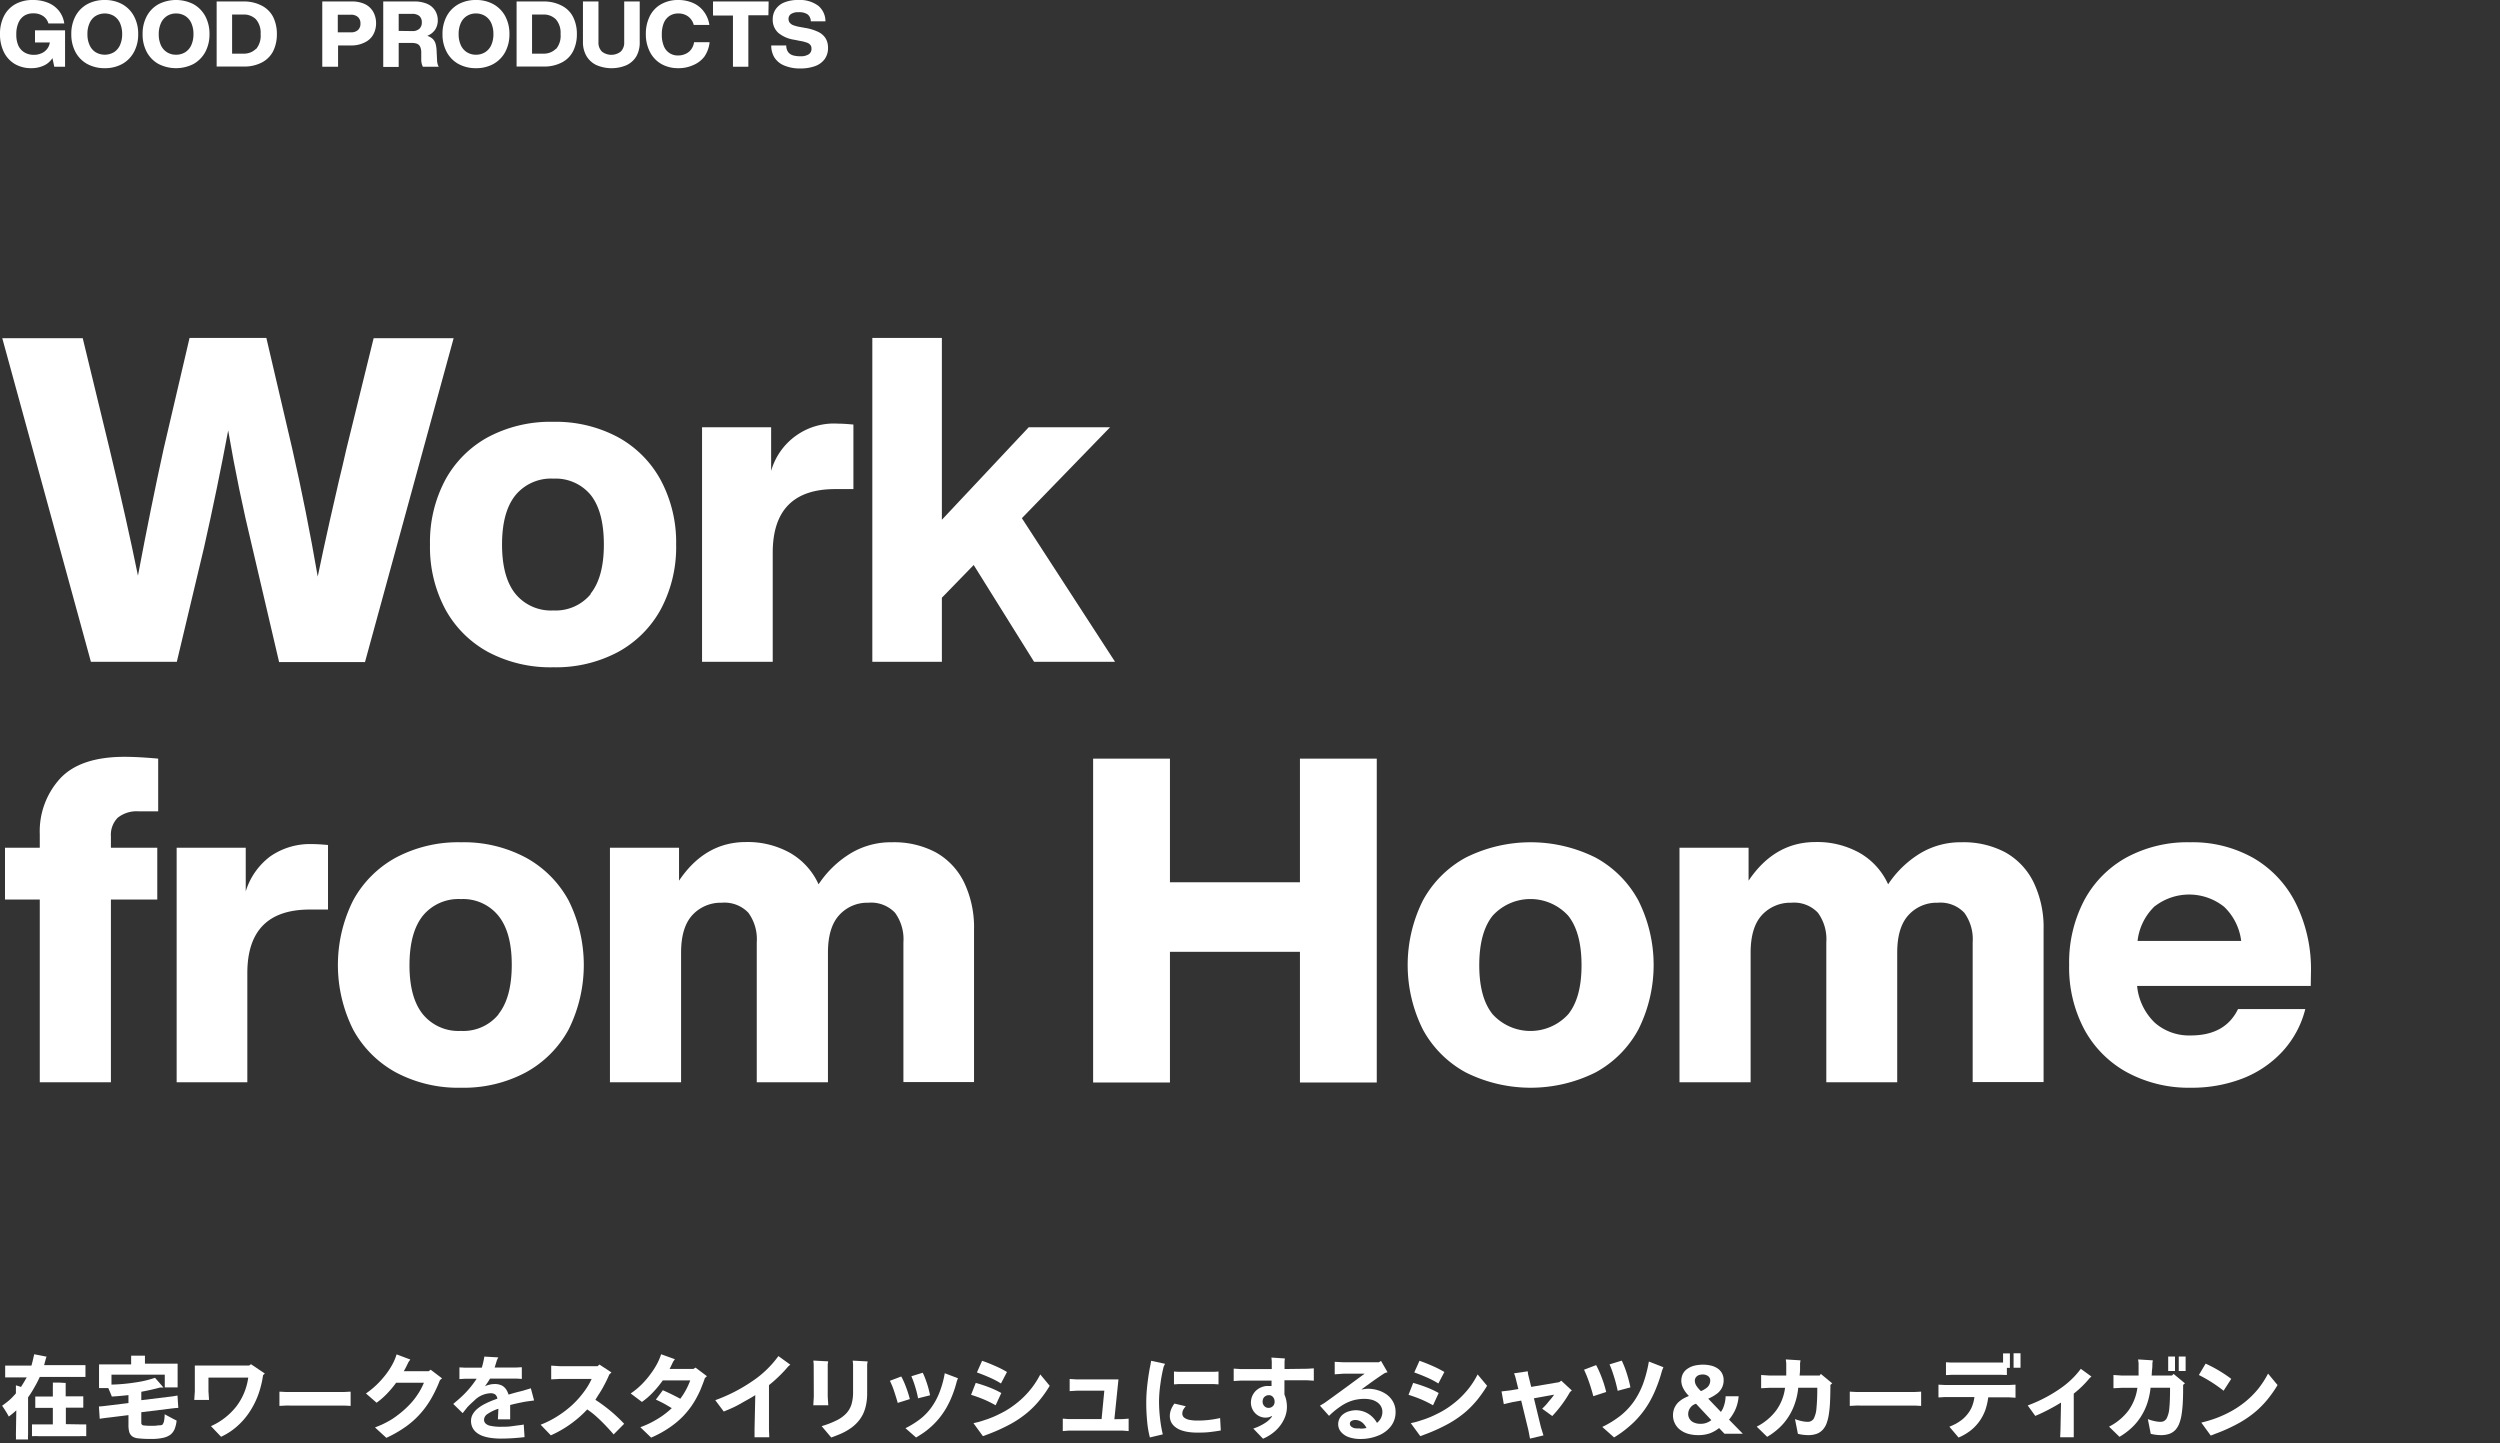
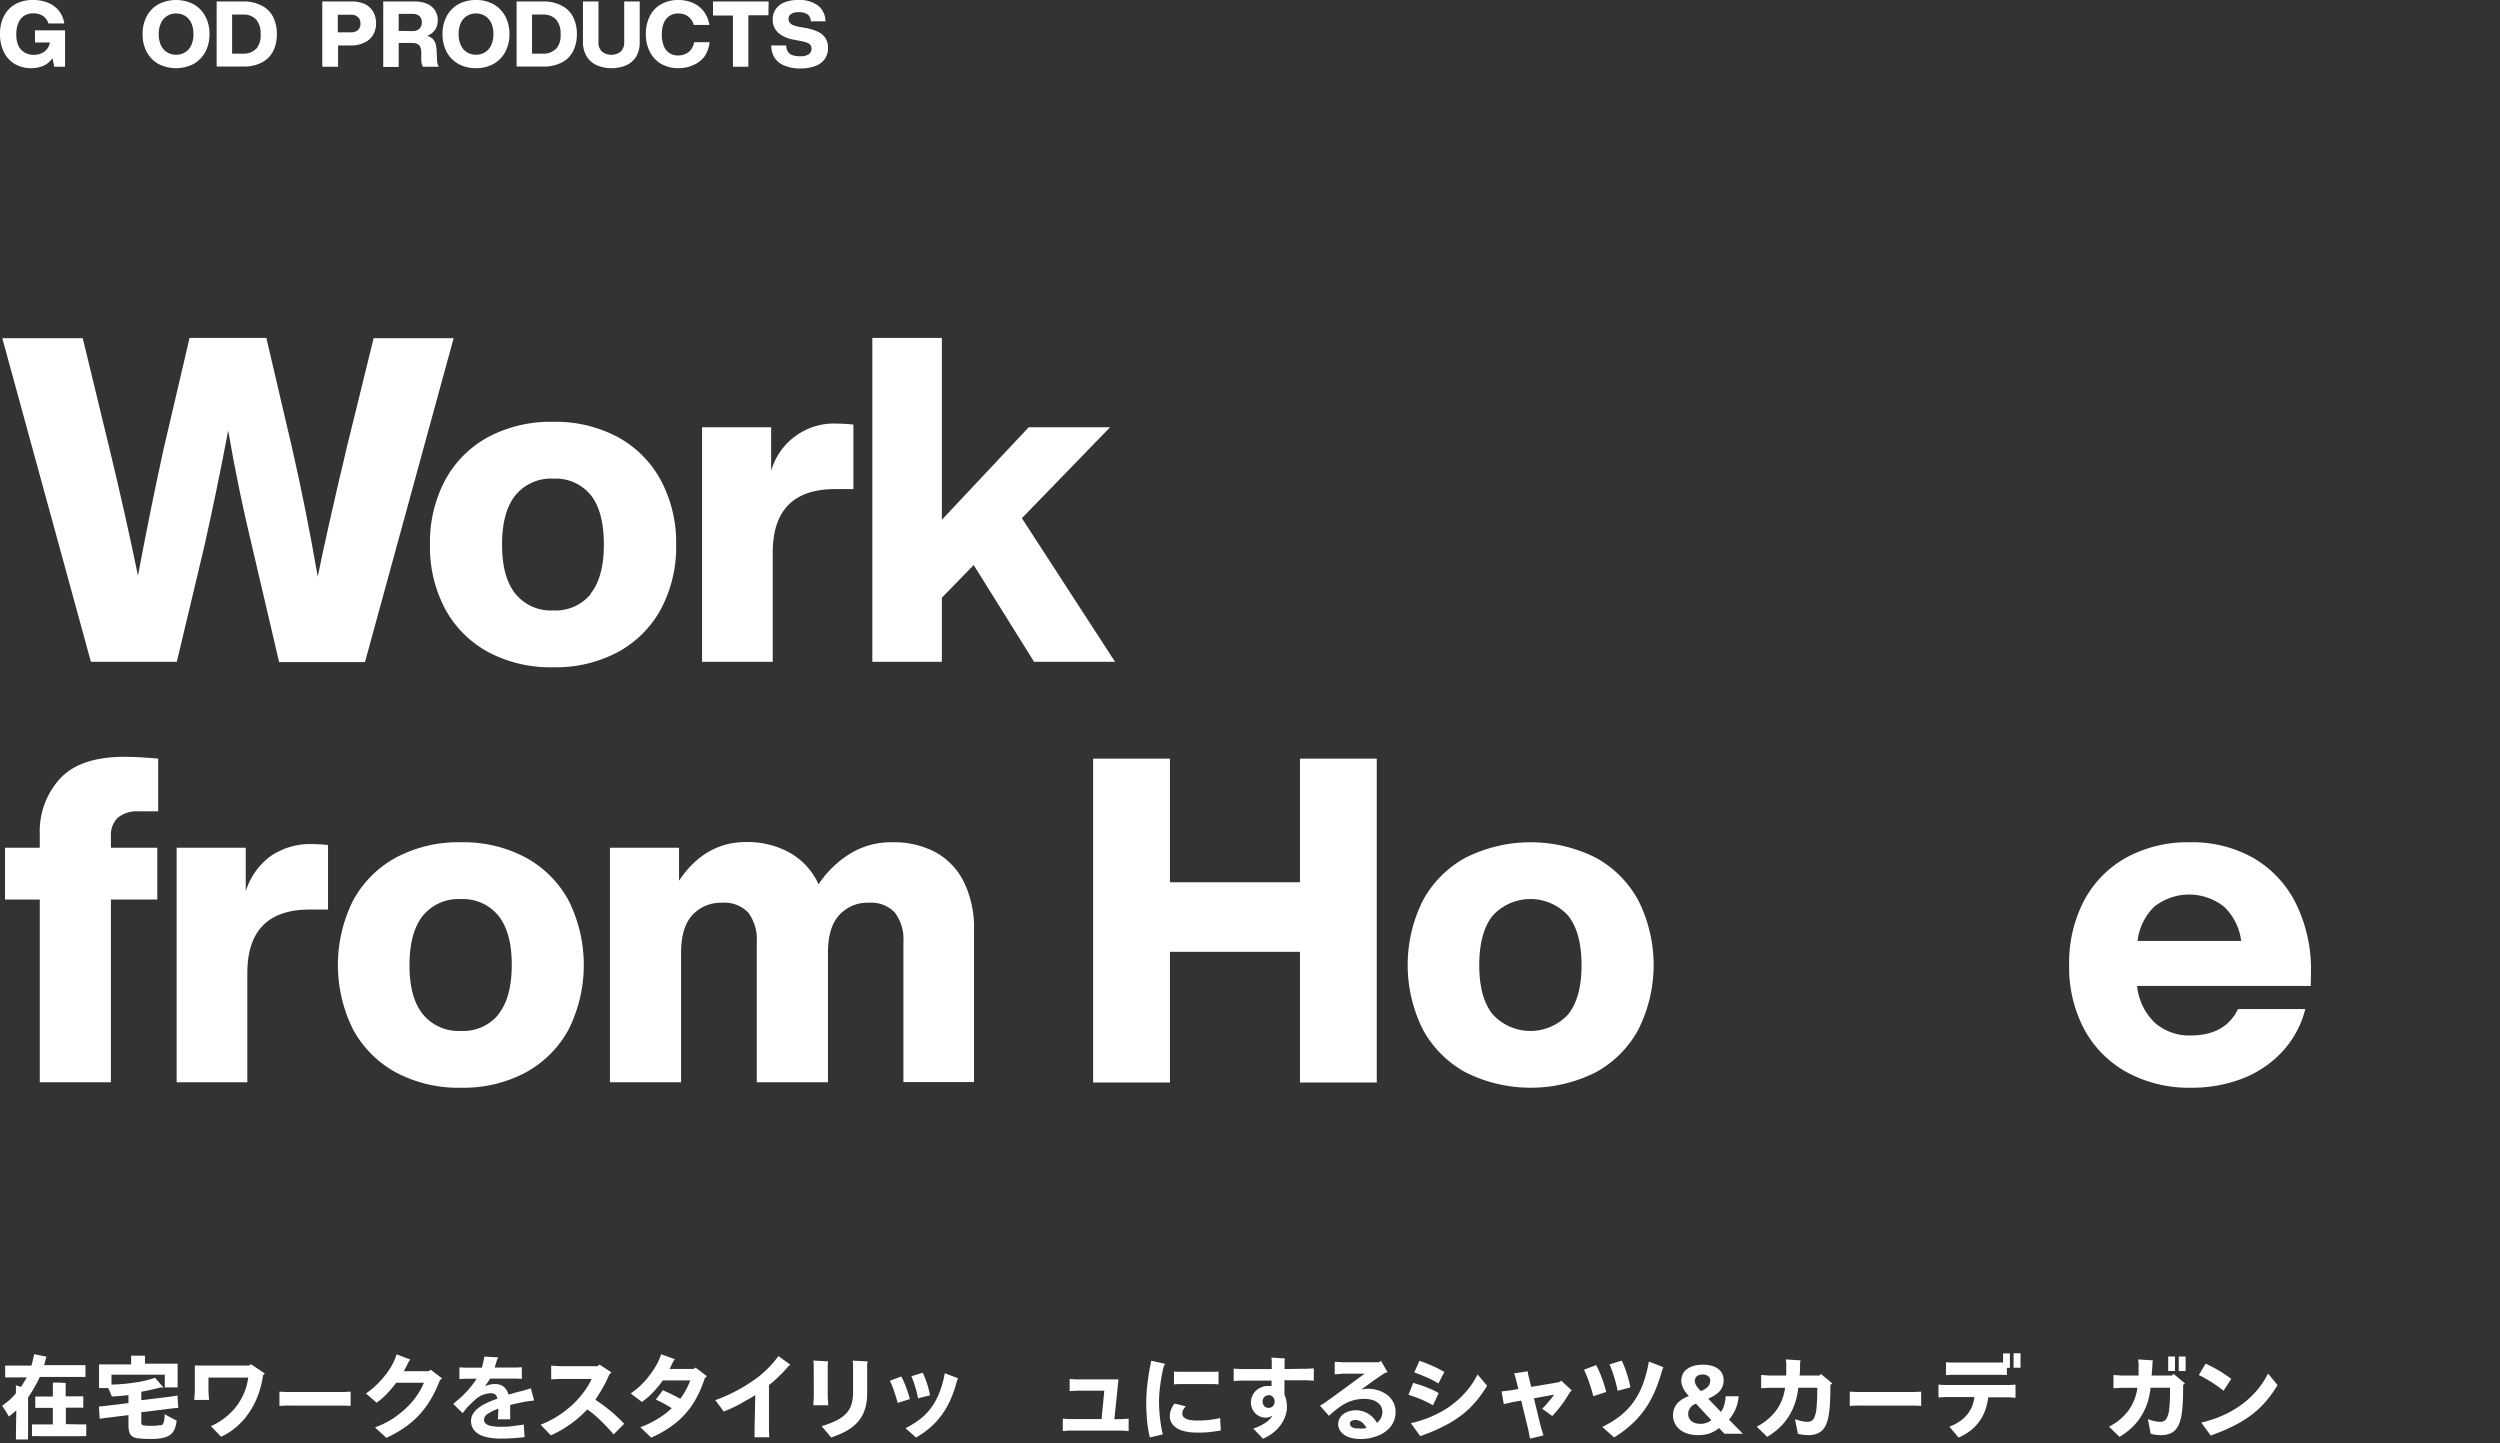
<svg xmlns="http://www.w3.org/2000/svg" viewBox="0 0 440 254">
  <rect x="0" y="0" width="440" height="254" fill="#333333" stroke="none" />
  <defs>
    <style>.cls-1{fill:none;}.cls-2{fill:#fff;}</style>
  </defs>
  <g id="レイヤー_2" data-name="レイヤー 2">
    <g id="contents">
      <rect class="cls-1" y="238" width="440" height="16" />
      <path class="cls-2" d="M4.94,245.94v6.6a4.85,4.85,0,0,0,0,.8H2.8a6.65,6.65,0,0,0,0-.8l.07-4.32a15,15,0,0,1-1.32,1.09,17.68,17.68,0,0,0-1.18-1.9c.2-.14.47-.34.79-.59a8.1,8.1,0,0,0,.94-.83c.3-.3.53-.56.7-.76v-.49c0-.52,0-.82,0-.92.26.07.56.16.89.28.14-.21.31-.48.52-.83s.37-.63.49-.85H2.53q-1.2,0-1.62,0v-2.07c.28,0,.82,0,1.62,0h3c.07-.24.16-.56.26-1s.18-.72.22-1l1,.19,1.2.24-.1.19c-.17.64-.28,1.07-.35,1.3h5.67c.81,0,1.35,0,1.61,0v2.07c-.26,0-.8,0-1.61,0H7c-.2.45-.47,1-.81,1.59A19.19,19.19,0,0,1,4.94,245.94ZM14,250.69c.57,0,1,0,1.18,0v2.08a10.45,10.45,0,0,0-1.18,0H6.83a11.12,11.12,0,0,0-1.2,0v-2.08q.35,0,1.2,0H9.3v-2.9h-2l-1.09,0v-2H9.3V244a5.07,5.07,0,0,0,0-.66l1.2,0,1.06.06c0,.21,0,.41,0,.58v1.77h3.1v2l-1.07,0h-2v2.9Z" />
      <path class="cls-2" d="M28.56,250.77a1.46,1.46,0,0,0,.31-.65,6.75,6.75,0,0,0,.11-1.21c1.05.57,1.74.94,2.1,1.11a5.21,5.21,0,0,1-.38,1.57,2.49,2.49,0,0,1-.7.91,3.42,3.42,0,0,1-1.21.54,8.85,8.85,0,0,1-2.19.21,17.48,17.48,0,0,1-2.24-.1,2.27,2.27,0,0,1-1.06-.33,1.57,1.57,0,0,1-.54-.75,4.49,4.49,0,0,1-.15-1.33l0-1.68-3.46.43c-.82.09-1.35.17-1.6.22l-.14-2.17c.3,0,.84-.07,1.61-.16l3.59-.44v-1.4c-1.12.12-2.1.21-2.93.25-.08-.23-.29-.73-.62-1.49H17.43a4.41,4.41,0,0,0,0-.52v-3.14a4.92,4.92,0,0,0,0-.51h5.65V239a3.59,3.59,0,0,0,0-.4h.59l1,0,.84,0,0,.34v1.07h5.75l0,.51v3.14l0,.52H29v-2.24H19.62v1.75a31.52,31.52,0,0,0,4.26-.39,17.94,17.94,0,0,0,3.4-.81c.76.86,1.25,1.43,1.48,1.71l-.2,0-.24,0-.12,0q-1.64.44-3.33.75v1.48l4.77-.58c.64-.07,1.17-.15,1.6-.24l.14,2.18c-.3,0-.84.06-1.62.16l-4.89.6v1.86a.43.43,0,0,0,.37.46,11.7,11.7,0,0,0,1.58.07,5.23,5.23,0,0,0,1.11-.09A1.34,1.34,0,0,0,28.56,250.77Z" />
      <path class="cls-2" d="M44.17,240.1l2.44,1.64-.31.29a17.33,17.33,0,0,1-.79,3.27,14.41,14.41,0,0,1-1.46,3,12.4,12.4,0,0,1-2.2,2.62,11.4,11.4,0,0,1-2.94,1.95L37.13,251a11.71,11.71,0,0,0,4.48-3.49,10.78,10.78,0,0,0,2.08-5.05h-7v2.41l.1,1.52H34.19l.1-1.52v-4.53h9.56Z" />
      <path class="cls-2" d="M49.18,244.93l1.12.06H60.59l1.12-.06v2.51l-1.12-.06H50.3l-1.12.06Z" />
      <path class="cls-2" d="M75.8,241.07l2,1.52-.37.31a22.69,22.69,0,0,1-1.54,3.25,15.79,15.79,0,0,1-2,2.75,15.37,15.37,0,0,1-2.62,2.3A21.16,21.16,0,0,1,68,253.06L66,251.23q.55-.21,1.23-.51c.44-.2.89-.44,1.35-.7s.95-.59,1.47-1a15.65,15.65,0,0,0,1.71-1.48,12.47,12.47,0,0,0,1.67-2,11.71,11.71,0,0,0,1.18-2.18H69.72a17.79,17.79,0,0,1-1.68,2,13,13,0,0,1-1.76,1.52l-1.87-1.63a15.38,15.38,0,0,0,1.41-1.1,15.57,15.57,0,0,0,1.63-1.68,13.61,13.61,0,0,0,1.48-2.1,9.46,9.46,0,0,0,.87-2l2.42.91-.32.43c-.09.2-.22.46-.39.8s-.33.62-.44.82h4.38Z" />
      <path class="cls-2" d="M94,246.48l-1.52.21c-1.11.21-2,.41-2.69.59q0,.57,0,1l0,1.52H87.63l.08-1.65v-.21a7.43,7.43,0,0,0-1.92.93,1.26,1.26,0,0,0-.6,1,.92.92,0,0,0,.24.63,1.67,1.67,0,0,0,.86.44,8.67,8.67,0,0,0,2,.17c.55,0,1.18,0,1.89-.11s1.37-.16,2-.28l.14,2.21a34.4,34.4,0,0,1-4.08.26,12.24,12.24,0,0,1-2-.14,6.79,6.79,0,0,1-1.42-.37,3.7,3.7,0,0,1-1-.59,2.51,2.51,0,0,1-.68-.87,2.72,2.72,0,0,1-.24-1.17,2.33,2.33,0,0,1,.27-1.08,3.51,3.51,0,0,1,.82-1,6.76,6.76,0,0,1,1.34-.88,15.39,15.39,0,0,1,1.84-.79l.37-.14a1.17,1.17,0,0,0-.39-.74,1.41,1.41,0,0,0-.84-.21,4.28,4.28,0,0,0-2.82,1.27c-.52.47-.87.81-1.06,1s-.34.4-.47.56l-.53.67-1.66-1.62.81-.69a17.23,17.23,0,0,0,3.31-3.74H81.8l-.94.06v-2.06l.94.05h3c.07-.24.16-.55.25-.95s.15-.73.2-1l2.45.14-.23.45-.41,1.33h3.84l.94-.05v2.06l-.94-.06H86.25a12.92,12.92,0,0,1-.9,1.34,4.54,4.54,0,0,1,.86-.28,3.52,3.52,0,0,1,.82-.1,2.82,2.82,0,0,1,1.21.22,2,2,0,0,1,.78.64,3.18,3.18,0,0,1,.48,1l.89-.26c.44-.13,1-.26,1.59-.41l1.45-.44Z" />
      <path class="cls-2" d="M104.79,246.37c.69.44,1.37.93,2.06,1.47a23.37,23.37,0,0,1,1.78,1.53c.51.47.91.88,1.22,1.22L108,252.46c-.57-.67-1.15-1.3-1.72-1.88s-1.11-1.09-1.61-1.52-.95-.75-1.32-1a18.23,18.23,0,0,1-2,1.86,19.72,19.72,0,0,1-4.4,2.7l-1.8-1.87a16.66,16.66,0,0,0,3-1.52,18.29,18.29,0,0,0,2.61-2,16.34,16.34,0,0,0,2-2.25,11.93,11.93,0,0,0,1.37-2.29h-5.6l-1.52.08v-2.42l1.52.1h6.64l.33-.29,2.12,1.39-.39.37q-.36.87-.81,1.71c-.29.57-.59,1.08-.89,1.55S105,246,104.79,246.37Z" />
      <path class="cls-2" d="M122.42,240.7l2,1.51-.36.33c-.1.3-.22.65-.36,1s-.3.79-.49,1.22-.42.87-.67,1.34a15.85,15.85,0,0,1-.93,1.49,15.48,15.48,0,0,1-1.46,1.74,15.08,15.08,0,0,1-2.29,1.9,18.71,18.71,0,0,1-3.26,1.79l-1.9-1.83a16.42,16.42,0,0,0,3-1.44,14.14,14.14,0,0,0,2.53-1.92l-1-.59c-.5-.29-1.1-.59-1.8-.91l1.23-1.65c1.12.49,2.14,1,3.07,1.5a11.85,11.85,0,0,0,1-1.56,12,12,0,0,0,.75-1.67h-4.83a17.93,17.93,0,0,1-1.77,2.15,12.53,12.53,0,0,1-1.9,1.64L111,245.25a13.22,13.22,0,0,0,1.85-1.51,15.09,15.09,0,0,0,1.71-2,13.61,13.61,0,0,0,1.18-1.89,10.47,10.47,0,0,0,.62-1.5l2.42.87-.32.45c-.18.41-.39.83-.61,1.26h4.19Z" />
      <path class="cls-2" d="M137,238.67l2.09,1.51-.37.32a21.4,21.4,0,0,1-1.57,1.68,21.86,21.86,0,0,1-1.81,1.6v7.77l.05,1.41H132.8l0-1.42.13-6c-.82.53-1.73,1-2.72,1.57s-1.94.95-2.83,1.32l-1.49-2a28.64,28.64,0,0,0,6.5-3.33A18,18,0,0,0,137,238.67Z" />
      <path class="cls-2" d="M143.21,240.13l-.06-.67,2.61.14-.08.53,0,5.68.1,1.52h-2.64l.09-1.52ZM146.3,253l-1.69-2a15.76,15.76,0,0,0,2.6-1,5.8,5.8,0,0,0,1.69-1.2,4.11,4.11,0,0,0,.95-1.6,7.31,7.31,0,0,0,.29-2.17v-4.89l-.06-.67,2.62.14-.08.53v5.13a9.46,9.46,0,0,1-.17,1.86,7.24,7.24,0,0,1-.53,1.69,6.18,6.18,0,0,1-1,1.49,7,7,0,0,1-1.49,1.25,9.85,9.85,0,0,1-1.66.87Q147,252.75,146.3,253Z" />
      <path class="cls-2" d="M158,246.91c-.18-.66-.4-1.35-.64-2.08a14,14,0,0,0-.74-1.81l2-.76a13.45,13.45,0,0,1,.84,1.87,19.85,19.85,0,0,1,.67,2.11Zm1.36,4.45a15.26,15.26,0,0,0,2.45-1.5,9.89,9.89,0,0,0,2-2,12,12,0,0,0,1.47-2.62,17.71,17.71,0,0,0,1-3.55l2.32.88-.19.49a19.19,19.19,0,0,1-.81,2.53,16.3,16.3,0,0,1-1.06,2.22,14.27,14.27,0,0,1-1.31,1.88,12.85,12.85,0,0,1-1.55,1.58,12.16,12.16,0,0,1-1.52,1.15l-.93.58Zm2.22-5.26a16.62,16.62,0,0,0-.5-2,16,16,0,0,0-.68-1.88l2-.62a11.83,11.83,0,0,1,.55,1.32c.2.55.36,1.06.48,1.52s.21.84.26,1.13Z" />
-       <path class="cls-2" d="M175.23,247.33a20.61,20.61,0,0,0-2-1,24.22,24.22,0,0,0-2.32-.84l.82-2.1a23.82,23.82,0,0,1,2.36.78,16.72,16.72,0,0,1,2.14,1Zm7.86-5.43,1.66,2a20.69,20.69,0,0,1-1.68,2.41,17,17,0,0,1-2.09,2.17,18.38,18.38,0,0,1-2.85,2,31.4,31.4,0,0,1-4.37,2l-.77.28-1.66-2.28.88-.21c.48-.13,1-.31,1.66-.53a17.1,17.1,0,0,0,2-.86,15.12,15.12,0,0,0,2-1.14,19,19,0,0,0,1.8-1.4,15.85,15.85,0,0,0,1.79-1.9A15.29,15.29,0,0,0,183.09,241.9Zm-6.92,1.59a14.8,14.8,0,0,0-2-1.05c-.82-.36-1.56-.65-2.23-.89l.91-2.05c.67.23,1.42.52,2.23.88a17.14,17.14,0,0,1,2.15,1.09Z" />
      <path class="cls-2" d="M197.64,249.76l1-.08v2.19l-1-.08h-9.59l-1,.08v-2.19l1,.08h5.83l.48-5-4.82,0-1.28.08v-2.14l1.28.08h7.31l-.72,7Z" />
      <path class="cls-2" d="M201.74,246.85a28.75,28.75,0,0,1,.22-3.39c.15-1.26.33-2.36.53-3.3l.11-.66,2.45.53-.24.48a27.6,27.6,0,0,0-.59,3.15,22.36,22.36,0,0,0-.23,3,26.38,26.38,0,0,0,.18,3,23,23,0,0,0,.48,2.79l-2.27.54a17.13,17.13,0,0,1-.47-2.7C201.8,249.17,201.74,248,201.74,246.85Zm13,2.72.12,2.19c-.71.13-1.39.22-2,.29s-1.34.09-2.11.09a11.17,11.17,0,0,1-1.54-.1,6.61,6.61,0,0,1-1.41-.35,3.56,3.56,0,0,1-1.07-.63,2.41,2.41,0,0,1-.64-.84,2.48,2.48,0,0,1-.2-1,3.22,3.22,0,0,1,.18-1.05,4.4,4.4,0,0,1,.63-1.14l2,.47a3.32,3.32,0,0,0-.45.62,1.41,1.41,0,0,0-.16.69.88.88,0,0,0,.38.73,2.35,2.35,0,0,0,1,.38,7.34,7.34,0,0,0,1.22.1A17.51,17.51,0,0,0,214.75,249.57Zm-8.12-8.18.76.05h6.33l.75-.05v2.26l-.75-.05h-6.33l-.76.05Z" />
      <path class="cls-2" d="M230.06,240.9l1.17-.07V243l-1.17-.07h-4v2.52a4.62,4.62,0,0,1,.32,1,5.79,5.79,0,0,1,.12,1.16,5,5,0,0,1-.52,2.2,6.54,6.54,0,0,1-1.49,2,7.71,7.71,0,0,1-2.2,1.4l-1.71-1.78a8.9,8.9,0,0,0,2-.94,4.42,4.42,0,0,0,1.31-1.2l-.1-.06a1.69,1.69,0,0,1-.44.19,2.23,2.23,0,0,1-.6.08,2.48,2.48,0,0,1-1-.2,2.62,2.62,0,0,1-.83-.57,2.78,2.78,0,0,1-.56-.86,2.83,2.83,0,0,1-.2-1,3.29,3.29,0,0,1,.13-.88,2.82,2.82,0,0,1,.38-.78,2.71,2.71,0,0,1,.59-.63,3,3,0,0,1,.78-.44,3.11,3.11,0,0,1,.8-.2l.47,0,.48,0v-.95H218.3l-1.17.07v-2.18l1.17.07h5.53v-1.35l-.06-.67,2.37.16-.06.5v1.36Zm-6.82,6.89a1.09,1.09,0,0,0,.78-.3,1.05,1.05,0,0,0,.31-.8,1.19,1.19,0,0,0-.28-.81.92.92,0,0,0-.74-.33,1.07,1.07,0,0,0-.61.18.94.94,0,0,0-.38.44,1.31,1.31,0,0,0-.1.5,1.09,1.09,0,0,0,.32.82A1,1,0,0,0,223.24,247.79Z" />
      <path class="cls-2" d="M240.71,244.42a6,6,0,0,1,1.79.26,5.36,5.36,0,0,1,1.59.78,3.93,3.93,0,0,1,1.12,1.31,3.66,3.66,0,0,1,.41,1.76,4,4,0,0,1-.82,2.49,5.27,5.27,0,0,1-2.27,1.66,8.14,8.14,0,0,1-3.07.58,6.17,6.17,0,0,1-2.1-.33A3.17,3.17,0,0,1,236,252a2.12,2.12,0,0,1-.48-1.37,2.15,2.15,0,0,1,.18-.84,2.19,2.19,0,0,1,.64-.84,3,3,0,0,1,1.12-.57,4.44,4.44,0,0,1,1.16-.18,4.34,4.34,0,0,1,1.48.27,4.24,4.24,0,0,1,1.32.8,4.57,4.57,0,0,1,.93,1.16,2.74,2.74,0,0,0,.7-.86,2.45,2.45,0,0,0,.25-1.08,2,2,0,0,0-.23-.94,2.09,2.09,0,0,0-.64-.72,3,3,0,0,0-1-.47,5.18,5.18,0,0,0-1.29-.16,7.52,7.52,0,0,0-2.05.28,7.74,7.74,0,0,0-1.95.91,14.39,14.39,0,0,0-2.23,1.8l-1.6-1.79.8-.48c.72-.51,1.74-1.25,3.07-2.22s2.65-1.95,4-2.93l-3.75,0-1.52.11v-2.2l1.52.08h6.26l.37-.24,1.15,2-.43.11c-.82.5-2.22,1.48-4.18,2.93l.62-.1A4.94,4.94,0,0,1,240.71,244.42Zm-1.41,7a3.66,3.66,0,0,0,.64,0l.56-.09a2.66,2.66,0,0,0-.44-.67,2.2,2.2,0,0,0-.68-.54,1.82,1.82,0,0,0-.8-.2,1.38,1.38,0,0,0-.73.17.55.55,0,0,0-.27.5.63.63,0,0,0,.21.46,1.52,1.52,0,0,0,.61.31A3.46,3.46,0,0,0,239.3,251.39Z" />
      <path class="cls-2" d="M252.21,247.33a19.81,19.81,0,0,0-2-1,23.12,23.12,0,0,0-2.31-.84l.82-2.1a23.82,23.82,0,0,1,2.36.78,15.88,15.88,0,0,1,2.13,1Zm7.85-5.43,1.67,2a23.45,23.45,0,0,1-1.68,2.41,17.72,17.72,0,0,1-2.09,2.17,19,19,0,0,1-2.86,2,30.86,30.86,0,0,1-4.37,2l-.76.28-1.67-2.28.88-.21c.48-.13,1-.31,1.67-.53a17.1,17.1,0,0,0,2-.86,15.82,15.82,0,0,0,2-1.14,19,19,0,0,0,1.8-1.4,16.69,16.69,0,0,0,1.79-1.9A14.66,14.66,0,0,0,260.06,241.9Zm-6.91,1.59a15.42,15.42,0,0,0-2-1.05c-.82-.36-1.56-.65-2.24-.89l.92-2.05c.67.23,1.41.52,2.23.88a18.64,18.64,0,0,1,2.15,1.09Z" />
      <path class="cls-2" d="M274.78,243l1.87,1.73-.32.25a21.65,21.65,0,0,1-3.13,4.24l-1.78-1.29c.35-.33.7-.69,1-1.07s.58-.68.76-.92.29-.39.34-.48l-3.55.64,1.23,5.08.45,1.45-2.37.56-.29-1.5-1.26-5.19-1.57.28-1.49.35-.4-2.24,1.52-.18,1.44-.24-.53-2.13-.22-.64,2.4-.35.06.51.55,2.23,4.93-.83Z" />
      <path class="cls-2" d="M280.42,245.73c-.19-.76-.44-1.58-.74-2.46a20.67,20.67,0,0,0-.89-2.2l2.13-.81a17.65,17.65,0,0,1,1,2.24,18.87,18.87,0,0,1,.77,2.49Zm3.63,7.23L282,251.14a17.28,17.28,0,0,0,3.23-2,12.19,12.19,0,0,0,2.36-2.52,14.19,14.19,0,0,0,1.61-3.13,22.78,22.78,0,0,0,1-3.86l2.56,1-.24.59a25.2,25.2,0,0,1-1,3,19.26,19.26,0,0,1-1.26,2.62,16.46,16.46,0,0,1-1.62,2.3,15.75,15.75,0,0,1-2.09,2.07A17.93,17.93,0,0,1,284.05,253Zm.66-8.18q-.1-.51-.3-1.29c-.13-.52-.31-1.11-.52-1.75a16,16,0,0,0-.61-1.61l2.15-.66c.13.26.29.63.49,1.13s.39,1.09.59,1.77.34,1.28.44,1.81Z" />
      <path class="cls-2" d="M306,245.74a6.78,6.78,0,0,1-.21,1.28,6.5,6.5,0,0,1-.57,1.48,8.27,8.27,0,0,1-.91,1.36l2.43,2.48h-3.23l-.95-1a5.9,5.9,0,0,1-1.7.95,6.07,6.07,0,0,1-2,.29,6.33,6.33,0,0,1-1.78-.24,4.26,4.26,0,0,1-1.41-.72,3.14,3.14,0,0,1-.9-1.12,3.08,3.08,0,0,1-.32-1.42,3,3,0,0,1,.11-.86,2.87,2.87,0,0,1,.36-.83,3,3,0,0,1,.68-.77,4.54,4.54,0,0,1,.92-.6c.32-.16.57-.27.73-.33a5.22,5.22,0,0,1-1-1.35,2.94,2.94,0,0,1-.34-1.36,2.75,2.75,0,0,1,.1-.71,2.13,2.13,0,0,1,.35-.75,2.37,2.37,0,0,1,.64-.62,3.66,3.66,0,0,1,.86-.44,4.75,4.75,0,0,1,1-.22,6.9,6.9,0,0,1,.85-.06,6.07,6.07,0,0,1,1.45.17,3.5,3.5,0,0,1,1.16.51,2.47,2.47,0,0,1,.77.87,2.57,2.57,0,0,1,.27,1.21,2.93,2.93,0,0,1-.3,1.31,3,3,0,0,1-.93,1.08,7.66,7.66,0,0,1-1.48.84l2.23,2.33a3.89,3.89,0,0,0,.37-.64,6.34,6.34,0,0,0,.32-1,6,6,0,0,0,.14-1.12Zm-7.5,1.32a1.9,1.9,0,0,0-1.38,1.82,1.6,1.6,0,0,0,.28.9,1.62,1.62,0,0,0,.79.61,2.62,2.62,0,0,0,1,.2,2.93,2.93,0,0,0,2-.65Zm.91-2.24a4.77,4.77,0,0,0,1-.59A1.6,1.6,0,0,0,301,243a.94.94,0,0,0-.38-.81,1.58,1.58,0,0,0-1-.28,2.09,2.09,0,0,0-.57.09,1.17,1.17,0,0,0-.54.37,1,1,0,0,0-.22.63,1.69,1.69,0,0,0,.25.85A4.38,4.38,0,0,0,299.36,244.82Z" />
      <path class="cls-2" d="M320.47,241.81l2,1.66-.32.27q0,1.57-.06,2.88a19.18,19.18,0,0,1-.21,2.27,8,8,0,0,1-.4,1.62,3.55,3.55,0,0,1-.66,1.11,2.85,2.85,0,0,1-1,.7,4.34,4.34,0,0,1-1.61.26,7.18,7.18,0,0,1-1.78-.23l-.51-2.59a6.84,6.84,0,0,0,1.17.35,4.79,4.79,0,0,0,1,.13,1.21,1.21,0,0,0,1.14-.58,4.86,4.86,0,0,0,.47-1.82,35.62,35.62,0,0,0,.14-3.6h-3.35a11.77,11.77,0,0,1-.57,2.7,10.56,10.56,0,0,1-1.11,2.35,10,10,0,0,1-1.65,2,11.77,11.77,0,0,1-2.14,1.59l-1.84-1.79a9.82,9.82,0,0,0,3.42-2.84,8.62,8.62,0,0,0,1.57-4h-2.69l-1.52.08V242l1.52.1h2.9q0-.63,0-2.16l-.08-.68,2.59.16-.08.52c0,.34,0,.7,0,1.08s-.05.73-.08,1.08h3.53Z" />
      <path class="cls-2" d="M325.56,244.93l1.12.06H337l1.12-.06v2.51l-1.12-.06H326.68l-1.12.06Z" />
      <path class="cls-2" d="M342.33,243.76h11.25l1.15-.06V246l-1.15-.07h-3.65a11.19,11.19,0,0,1-.5,2.2,8.22,8.22,0,0,1-1,1.94,8,8,0,0,1-1.55,1.66,9.78,9.78,0,0,1-2.17,1.28l-1.62-1.91c.33-.13.69-.29,1.08-.49a8.58,8.58,0,0,0,1.1-.71,5.88,5.88,0,0,0,1-1,5.31,5.31,0,0,0,.79-1.32,6.72,6.72,0,0,0,.44-1.7h-5.18l-1.15.07V243.7Zm9.94-1.79h-8.84l-.94.05v-2.26l.94.05h8.84l.27,0v-1.61h1.2v2.54h-.53V242Zm2.12-3.79h1.22v2.54h-1.22Z" />
-       <path class="cls-2" d="M366.22,240.91l1.87,1.36-.31.27a16.4,16.4,0,0,1-1.28,1.4,19.65,19.65,0,0,1-1.52,1.34v6.5l0,1.18h-2.39l.05-1.18.1-4.93c-.66.41-1.4.83-2.2,1.25s-1.58.79-2.33,1.1l-1.33-1.84a25.8,25.8,0,0,0,3.41-1.55A24.62,24.62,0,0,0,363,244.1a15.44,15.44,0,0,0,1.94-1.68A14,14,0,0,0,366.22,240.91Z" />
      <path class="cls-2" d="M382.26,242.1l.29-.29,2,1.66-.32.27c0,1,0,2-.05,2.88a21.56,21.56,0,0,1-.21,2.27,7.93,7.93,0,0,1-.41,1.62,3.74,3.74,0,0,1-.65,1.11,2.8,2.8,0,0,1-1,.7,4.28,4.28,0,0,1-1.6.26,7.18,7.18,0,0,1-1.78-.23l-.51-2.59a6.34,6.34,0,0,0,1.17.35,4.63,4.63,0,0,0,1,.13,1.19,1.19,0,0,0,1.13-.58,4.83,4.83,0,0,0,.48-1.82c.09-.83.13-2,.13-3.6H378.5a12.93,12.93,0,0,1-.57,2.7,10.56,10.56,0,0,1-1.11,2.35,10,10,0,0,1-1.65,2,12.13,12.13,0,0,1-2.14,1.59l-1.84-1.79a9.82,9.82,0,0,0,3.42-2.84,8.84,8.84,0,0,0,1.57-4h-2.69l-1.52.08V242l1.52.1h2.9q0-.63,0-2.16l-.08-.68,2.59.16-.08.52c0,.34,0,.7-.05,1.08s-.05.73-.08,1.08Zm.54-3.35v2.55h-1.2v-2.55Zm.66,0h1.21v2.55h-1.21Z" />
      <path class="cls-2" d="M391.35,244.77A24.94,24.94,0,0,0,387,242l1.19-2a24.09,24.09,0,0,1,4.51,2.68Zm7.84-3,1.66,2a20.81,20.81,0,0,1-1.68,2.42,17,17,0,0,1-2.09,2.17,18.37,18.37,0,0,1-2.85,2,29.24,29.24,0,0,1-4.37,2l-.77.3-1.66-2.28.88-.23a20,20,0,0,0,3.61-1.37,17.27,17.27,0,0,0,3.06-1.92,16,16,0,0,0,2.42-2.37A16.15,16.15,0,0,0,399.19,241.73Z" />
-       <rect class="cls-1" y="48" width="440" height="154" />
      <path class="cls-2" d="M79.84,59.52l-15.6,57H49.12L44.4,96.32q-2.48-10.25-4.24-20.56Q38.24,86,35.92,96.32l-4.8,20.16H16L.4,59.52H14.56L19.28,79q3,12.48,5,22.32Q26.56,89.2,28.8,79l4.56-19.52H46.88L51.44,79q2.48,10.88,4.48,22.48Q56.8,97.2,58,91.84c.8-3.57,1.36-6,1.68-7.36.37-1.49.8-3.31,1.28-5.44l4.8-19.52Z" />
      <path class="cls-2" d="M85.92,114.76a18.84,18.84,0,0,1-7.56-7.56,23.18,23.18,0,0,1-2.68-11.36,23.18,23.18,0,0,1,2.68-11.36,18.84,18.84,0,0,1,7.56-7.56,23.36,23.36,0,0,1,11.44-2.68,23.18,23.18,0,0,1,11.36,2.68,18.84,18.84,0,0,1,7.56,7.56A23.18,23.18,0,0,1,119,95.84a23.18,23.18,0,0,1-2.68,11.36,18.84,18.84,0,0,1-7.56,7.56,23.18,23.18,0,0,1-11.36,2.68A23.36,23.36,0,0,1,85.92,114.76Zm18-10.24q2.36-2.92,2.36-8.68T104,87.16a8,8,0,0,0-6.6-2.92,8.09,8.09,0,0,0-6.68,2.92q-2.36,2.93-2.36,8.68t2.36,8.68a8.09,8.09,0,0,0,6.68,2.92A8,8,0,0,0,104,104.52Z" />
      <path class="cls-2" d="M150.2,74.72V86.08H147q-11,0-11,11.2v19.2H123.56V75.2h12.16v7.68a11.5,11.5,0,0,1,11.76-8.32C148.12,74.56,149,74.61,150.2,74.72Z" />
      <path class="cls-2" d="M171.37,99.44l-5.6,5.76v11.28H153.53v-57h12.24v32L181.05,75.2h14.32l-15.52,16,16.4,25.28H182Z" />
      <path class="cls-2" d="M20.72,143.92a4.28,4.28,0,0,0-1.2,3.28v2h8.16v9.12H19.52v32.16H7V158.32H.88V149.2H7v-2.4A13.77,13.77,0,0,1,10.6,137q3.56-3.8,11.32-3.8,2.4,0,5.92.32v9.28H24.48A5.35,5.35,0,0,0,20.72,143.92Z" />
      <path class="cls-2" d="M57.73,148.72v11.36h-3.2q-11,0-11,11.2v19.2H31.09V149.2H43.25v7.68a12.15,12.15,0,0,1,4.32-6.16A12.28,12.28,0,0,1,55,148.56C55.65,148.56,56.55,148.61,57.73,148.72Z" />
      <path class="cls-2" d="M69.71,188.76a18.84,18.84,0,0,1-7.56-7.56,25.42,25.42,0,0,1,0-22.72,18.84,18.84,0,0,1,7.56-7.56,23.36,23.36,0,0,1,11.44-2.68,23.18,23.18,0,0,1,11.36,2.68,18.84,18.84,0,0,1,7.56,7.56,25.42,25.42,0,0,1,0,22.72,18.84,18.84,0,0,1-7.56,7.56,23.18,23.18,0,0,1-11.36,2.68A23.36,23.36,0,0,1,69.71,188.76Zm18-10.24q2.35-2.93,2.36-8.68t-2.36-8.68a8,8,0,0,0-6.6-2.92,8.09,8.09,0,0,0-6.68,2.92q-2.35,2.93-2.36,8.68t2.36,8.68a8.09,8.09,0,0,0,6.68,2.92A8,8,0,0,0,87.75,178.52Z" />
      <path class="cls-2" d="M164.67,150a12.12,12.12,0,0,1,5,5.28,18.39,18.39,0,0,1,1.76,8.36v26.8H159V165.84a7.89,7.89,0,0,0-1.48-5.2,5.8,5.8,0,0,0-4.68-1.76,6.66,6.66,0,0,0-5.12,2.16q-2,2.16-2,6.64v22.8H133.19V165.84a7.89,7.89,0,0,0-1.48-5.2,5.8,5.8,0,0,0-4.68-1.76,6.79,6.79,0,0,0-5.16,2.16q-2,2.16-2,6.64v22.8H107.35V149.2h12.16V155q4.56-6.79,11.76-6.8a15.29,15.29,0,0,1,7.8,1.92,12.15,12.15,0,0,1,5,5.52,17.89,17.89,0,0,1,5.56-5.4,13.69,13.69,0,0,1,7.32-2A15.65,15.65,0,0,1,164.67,150Z" />
      <path class="cls-2" d="M242.31,133.52v57H228.79v-23H205.91v23H192.39v-57h13.52v21.76h22.88V133.52Z" />
      <path class="cls-2" d="M258,188.76a18.8,18.8,0,0,1-7.57-7.56,25.42,25.42,0,0,1,0-22.72,18.8,18.8,0,0,1,7.57-7.56,25.56,25.56,0,0,1,22.79,0,18.72,18.72,0,0,1,7.56,7.56,25.33,25.33,0,0,1,0,22.72,18.72,18.72,0,0,1-7.56,7.56,25.56,25.56,0,0,1-22.79,0Zm18-10.24q2.36-2.93,2.35-8.68T276,161.16a9,9,0,0,0-13.29,0q-2.35,2.93-2.36,8.68t2.36,8.68a9,9,0,0,0,13.29,0Z" />
-       <path class="cls-2" d="M352.91,150a12.12,12.12,0,0,1,5,5.28,18.26,18.26,0,0,1,1.76,8.36v26.8H347.19V165.84a7.89,7.89,0,0,0-1.48-5.2,5.77,5.77,0,0,0-4.68-1.76,6.68,6.68,0,0,0-5.12,2.16q-2,2.16-2,6.64v22.8H321.43V165.84a7.89,7.89,0,0,0-1.48-5.2,5.77,5.77,0,0,0-4.68-1.76,6.79,6.79,0,0,0-5.16,2.16q-2,2.16-2,6.64v22.8H295.59V149.2h12.16V155q4.56-6.79,11.76-6.8a15.29,15.29,0,0,1,7.8,1.92,12.09,12.09,0,0,1,5,5.52,18,18,0,0,1,5.56-5.4,13.74,13.74,0,0,1,7.32-2A15.65,15.65,0,0,1,352.91,150Z" />
      <path class="cls-2" d="M406.69,173.52H376.13a10.33,10.33,0,0,0,3.16,6.52,9.18,9.18,0,0,0,6.28,2.2q6.07,0,8.32-4.64h11.84a17.14,17.14,0,0,1-4,7.44,18.81,18.81,0,0,1-7,4.76,24.7,24.7,0,0,1-9.12,1.64,22.85,22.85,0,0,1-11.2-2.68,18.84,18.84,0,0,1-7.56-7.56,23.18,23.18,0,0,1-2.68-11.36,23.5,23.5,0,0,1,2.64-11.36,18.67,18.67,0,0,1,7.44-7.56,22.55,22.55,0,0,1,11.2-2.68,21.78,21.78,0,0,1,11.2,2.8,19,19,0,0,1,7.44,8,26.08,26.08,0,0,1,2.64,12Zm-27.4-14.08a10,10,0,0,0-3.08,6.16h18.24a10,10,0,0,0-3-6,9.87,9.87,0,0,0-12.12-.16Z" />
      <path class="cls-2" d="M11.45,5.34v6.4H9.55l-.32-1.51a3.6,3.6,0,0,1-1.54,1.32A5.2,5.2,0,0,1,5.5,12a5.63,5.63,0,0,1-2.9-.74A5,5,0,0,1,.68,9.16,7,7,0,0,1,0,6,6.84,6.84,0,0,1,.7,2.82a5,5,0,0,1,2-2.09A6.23,6.23,0,0,1,5.82,0,6.78,6.78,0,0,1,8.48.5,4.65,4.65,0,0,1,10.4,1.94a4.57,4.57,0,0,1,.91,2.19H8.52a2.34,2.34,0,0,0-.94-1.31,3,3,0,0,0-1.74-.47,2.89,2.89,0,0,0-1.61.44,2.82,2.82,0,0,0-1,1.26,4.85,4.85,0,0,0-.36,2,4.68,4.68,0,0,0,.37,2A2.77,2.77,0,0,0,4.28,9.21,3.15,3.15,0,0,0,6,9.65a3.11,3.11,0,0,0,1.29-.27,2.38,2.38,0,0,0,1-.77,2.33,2.33,0,0,0,.48-1.14H6.16V5.34Z" />
-       <path class="cls-2" d="M15.35,11.26a5.19,5.19,0,0,1-2.07-2.11A6.54,6.54,0,0,1,12.55,6a6.54,6.54,0,0,1,.73-3.15A5.19,5.19,0,0,1,15.35.74,6.33,6.33,0,0,1,18.44,0a6.25,6.25,0,0,1,3.07.74,5.19,5.19,0,0,1,2.07,2.11A6.43,6.43,0,0,1,24.32,6a6.43,6.43,0,0,1-.74,3.15,5.19,5.19,0,0,1-2.07,2.11,6.25,6.25,0,0,1-3.07.74A6.33,6.33,0,0,1,15.35,11.26Zm4.7-2.07a2.86,2.86,0,0,0,1.07-1.25A4.66,4.66,0,0,0,21.5,6a4.66,4.66,0,0,0-.38-1.94,2.86,2.86,0,0,0-1.07-1.25,3.17,3.17,0,0,0-3.22,0,2.79,2.79,0,0,0-1.06,1.25A4.45,4.45,0,0,0,15.39,6a4.45,4.45,0,0,0,.38,1.94,2.79,2.79,0,0,0,1.06,1.25,3.17,3.17,0,0,0,3.22,0Z" />
      <path class="cls-2" d="M27.9,11.26a5.19,5.19,0,0,1-2.07-2.11A6.54,6.54,0,0,1,25.1,6a6.54,6.54,0,0,1,.73-3.15A5.19,5.19,0,0,1,27.9.74a6.78,6.78,0,0,1,6.16,0,5.32,5.32,0,0,1,2.07,2.11A6.54,6.54,0,0,1,36.87,6a6.54,6.54,0,0,1-.74,3.15,5.32,5.32,0,0,1-2.07,2.11,6.78,6.78,0,0,1-6.16,0Zm4.7-2.07a2.86,2.86,0,0,0,1.07-1.25A4.66,4.66,0,0,0,34.05,6a4.66,4.66,0,0,0-.38-1.94A2.86,2.86,0,0,0,32.6,2.81,3,3,0,0,0,31,2.37a2.93,2.93,0,0,0-1.6.44,2.87,2.87,0,0,0-1.07,1.25A4.6,4.6,0,0,0,27.94,6a4.6,4.6,0,0,0,.37,1.94,2.87,2.87,0,0,0,1.07,1.25,2.93,2.93,0,0,0,1.6.44A3,3,0,0,0,32.6,9.19Z" />
      <path class="cls-2" d="M46.08,1a4.61,4.61,0,0,1,2,2,6.7,6.7,0,0,1,.65,3,6.7,6.7,0,0,1-.65,3,4.61,4.61,0,0,1-2,2,6.69,6.69,0,0,1-3.24.71H38.13V.26h4.71A6.69,6.69,0,0,1,46.08,1Zm-1,7.62A3.64,3.64,0,0,0,45.87,6a3.64,3.64,0,0,0-.81-2.59,3,3,0,0,0-2.27-.85H40.85V9.44h1.94A3,3,0,0,0,45.06,8.59Z" />
      <path class="cls-2" d="M64.24.73a3.35,3.35,0,0,1,1.45,1.36,4.06,4.06,0,0,1,.5,2,4.11,4.11,0,0,1-.5,2,3.27,3.27,0,0,1-1.45,1.35A5.06,5.06,0,0,1,62,8h-2.5v3.74H56.72V.26H62A5.2,5.2,0,0,1,64.24.73ZM63,5.29a1.48,1.48,0,0,0,.44-1.16A1.47,1.47,0,0,0,63,3a1.78,1.78,0,0,0-1.24-.41H59.45V5.69h2.32A1.77,1.77,0,0,0,63,5.29Z" />
      <path class="cls-2" d="M77,11.19a1.86,1.86,0,0,0,.22.55h-2.8a2.8,2.8,0,0,1-.28-1.26l0-1.29a2.38,2.38,0,0,0-.21-1,1.09,1.09,0,0,0-.56-.5,2.64,2.64,0,0,0-.92-.13H70.17v4.22H67.45V.26h5.43a5.54,5.54,0,0,1,2.33.43,3.07,3.07,0,0,1,1.38,1.19,3.25,3.25,0,0,1,.46,1.7,3,3,0,0,1-.47,1.65,3,3,0,0,1-1.39,1.08,2.44,2.44,0,0,1,1,.57,1.94,1.94,0,0,1,.48.85,5.19,5.19,0,0,1,.17,1.16l.08,1.61A2.94,2.94,0,0,0,77,11.19ZM72.58,5.47a1.73,1.73,0,0,0,1.22-.4,1.45,1.45,0,0,0,.44-1.13,1.43,1.43,0,0,0-.44-1.13,1.92,1.92,0,0,0-1.27-.37H70.17v3Z" />
      <path class="cls-2" d="M80.69,11.26a5.19,5.19,0,0,1-2.07-2.11A6.54,6.54,0,0,1,77.88,6a6.54,6.54,0,0,1,.74-3.15A5.19,5.19,0,0,1,80.69.74,6.29,6.29,0,0,1,83.77,0a6.23,6.23,0,0,1,3.07.74,5.28,5.28,0,0,1,2.08,2.11A6.54,6.54,0,0,1,89.66,6a6.54,6.54,0,0,1-.74,3.15,5.28,5.28,0,0,1-2.08,2.11,6.23,6.23,0,0,1-3.07.74A6.29,6.29,0,0,1,80.69,11.26Zm4.69-2.07a2.88,2.88,0,0,0,1.08-1.25A4.66,4.66,0,0,0,86.84,6a4.66,4.66,0,0,0-.38-1.94,2.88,2.88,0,0,0-1.08-1.25,3,3,0,0,0-1.61-.44,2.91,2.91,0,0,0-1.6.44A2.81,2.81,0,0,0,81.1,4.06,4.6,4.6,0,0,0,80.72,6a4.6,4.6,0,0,0,.38,1.94,2.81,2.81,0,0,0,1.07,1.25,2.91,2.91,0,0,0,1.6.44A3,3,0,0,0,85.38,9.19Z" />
      <path class="cls-2" d="M98.87,1a4.53,4.53,0,0,1,2,2,6.57,6.57,0,0,1,.66,3,6.57,6.57,0,0,1-.66,3,4.53,4.53,0,0,1-2,2,6.72,6.72,0,0,1-3.24.71H90.92V.26h4.71A6.72,6.72,0,0,1,98.87,1Zm-1,7.62A3.6,3.6,0,0,0,98.66,6a3.6,3.6,0,0,0-.82-2.59,3,3,0,0,0-2.26-.85H93.64V9.44h1.94A3,3,0,0,0,97.84,8.59Z" />
      <path class="cls-2" d="M105,11.47a4.07,4.07,0,0,1-1.76-1.57,4.82,4.82,0,0,1-.64-2.53V.26h2.73V7.4a2.2,2.2,0,0,0,.6,1.67,2.68,2.68,0,0,0,3.33,0,2.2,2.2,0,0,0,.6-1.67V.26h2.73V7.37A4.9,4.9,0,0,1,112,9.91a4,4,0,0,1-1.75,1.57,6.75,6.75,0,0,1-5.22,0Z" />
      <path class="cls-2" d="M116.41,11.27a5.09,5.09,0,0,1-2-2.09A6.69,6.69,0,0,1,113.67,6a6.88,6.88,0,0,1,.71-3.19,4.88,4.88,0,0,1,2-2.08,6,6,0,0,1,3-.73,6.4,6.4,0,0,1,2.54.5A4.73,4.73,0,0,1,123.85,2a5.18,5.18,0,0,1,1,2.39h-2.75a2.69,2.69,0,0,0-1-1.5,2.84,2.84,0,0,0-1.71-.52,2.76,2.76,0,0,0-1.57.44,2.73,2.73,0,0,0-1,1.26,5.23,5.23,0,0,0-.34,2,5.21,5.21,0,0,0,.34,2,2.59,2.59,0,0,0,2.55,1.69,3,3,0,0,0,1.27-.27,2.42,2.42,0,0,0,1-.79,2.85,2.85,0,0,0,.52-1.27h2.73a5.42,5.42,0,0,1-.93,2.55A4.75,4.75,0,0,1,122,11.46a6.16,6.16,0,0,1-2.61.54A5.94,5.94,0,0,1,116.41,11.27Z" />
      <path class="cls-2" d="M135.24,2.69h-3.53v9.05H129v-9h-3.51V.26h9.79Z" />
      <path class="cls-2" d="M138,11.52a3.66,3.66,0,0,1-1.7-1.4A4,4,0,0,1,135.74,8h2.64a2,2,0,0,0,.33,1.16,1.65,1.65,0,0,0,.85.58,4.46,4.46,0,0,0,1.31.16,2.56,2.56,0,0,0,1.46-.34,1.12,1.12,0,0,0,.49-1,1,1,0,0,0-.19-.64,1.29,1.29,0,0,0-.63-.42,6.83,6.83,0,0,0-1.25-.31L139.82,7A5.69,5.69,0,0,1,137,5.8a3.08,3.08,0,0,1-1-2.4,3.11,3.11,0,0,1,.51-1.76A3.35,3.35,0,0,1,138,.44,6.25,6.25,0,0,1,140.46,0,5.46,5.46,0,0,1,144,1a3.56,3.56,0,0,1,1.28,2.76h-2.58a1.57,1.57,0,0,0-.55-1.22,2.63,2.63,0,0,0-1.61-.39,2.24,2.24,0,0,0-1.31.31,1,1,0,0,0-.45.85A1.06,1.06,0,0,0,139,4a1.41,1.41,0,0,0,.6.43,6.22,6.22,0,0,0,1.16.31l1,.18a8.52,8.52,0,0,1,2.26.7,3.13,3.13,0,0,1,1.29,1.13,3.16,3.16,0,0,1,.42,1.67,3.25,3.25,0,0,1-.6,2,3.6,3.6,0,0,1-1.69,1.22,7.43,7.43,0,0,1-2.58.41A7,7,0,0,1,138,11.52Z" />
    </g>
  </g>
</svg>